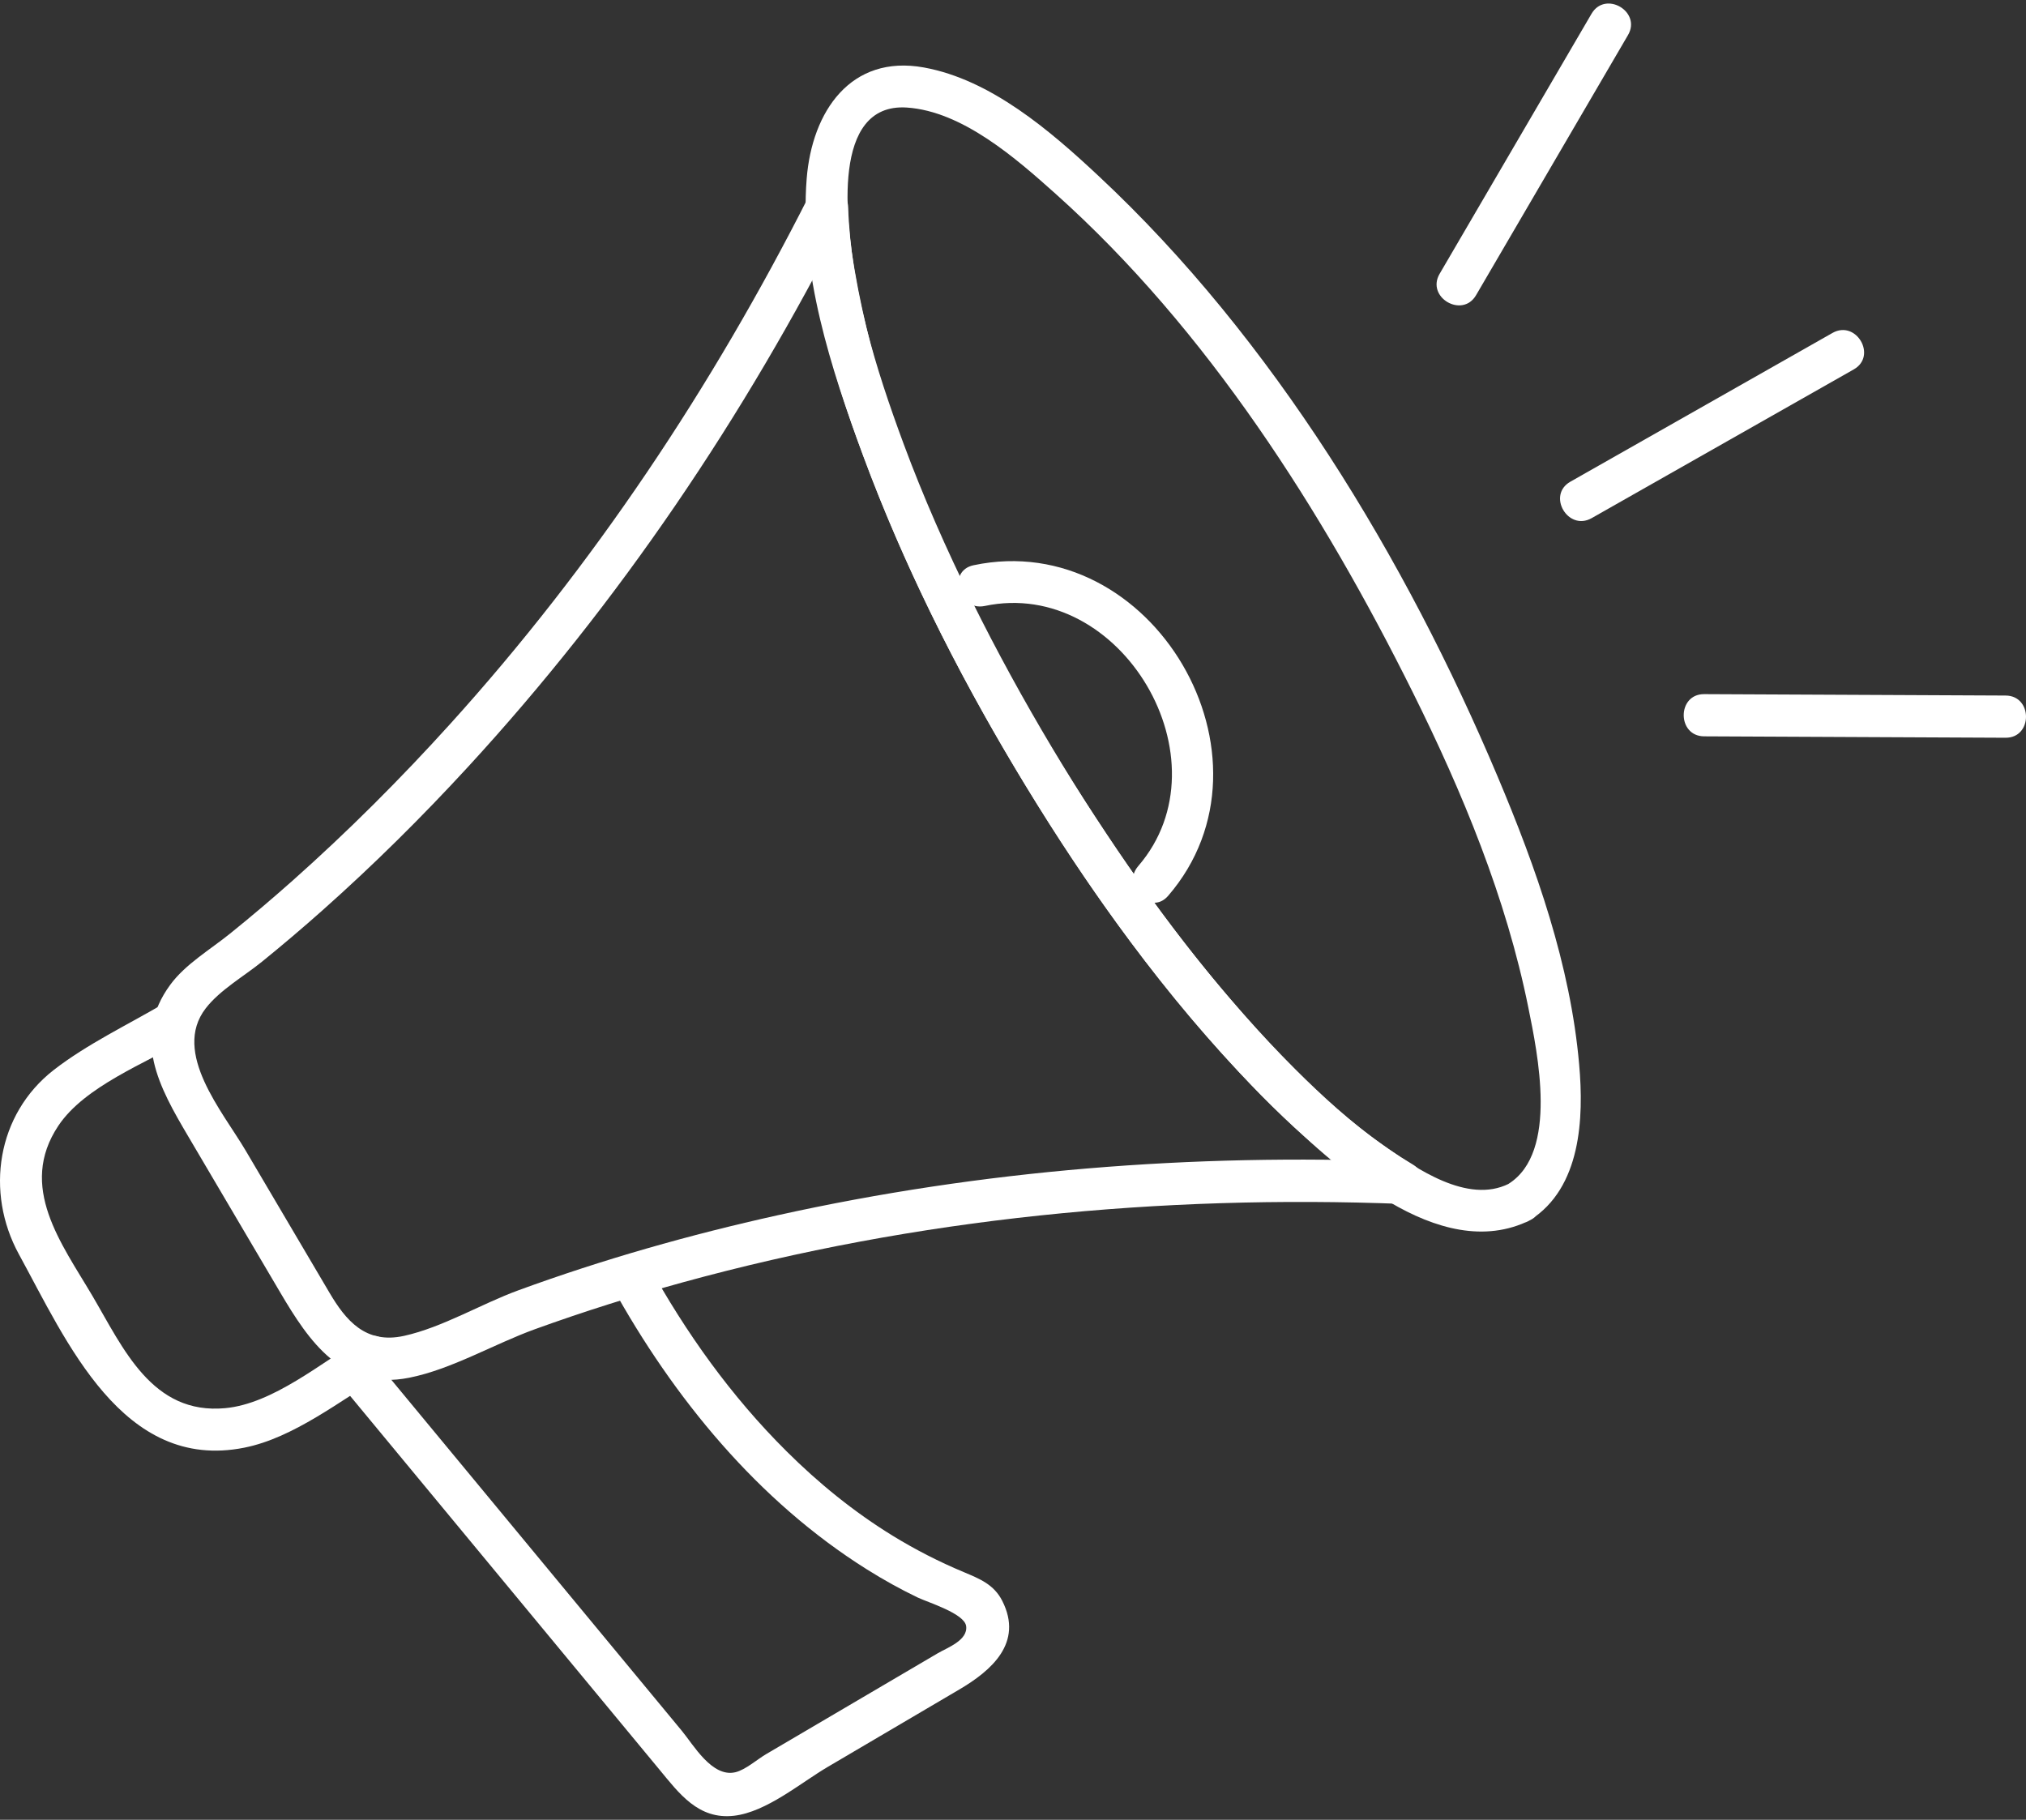
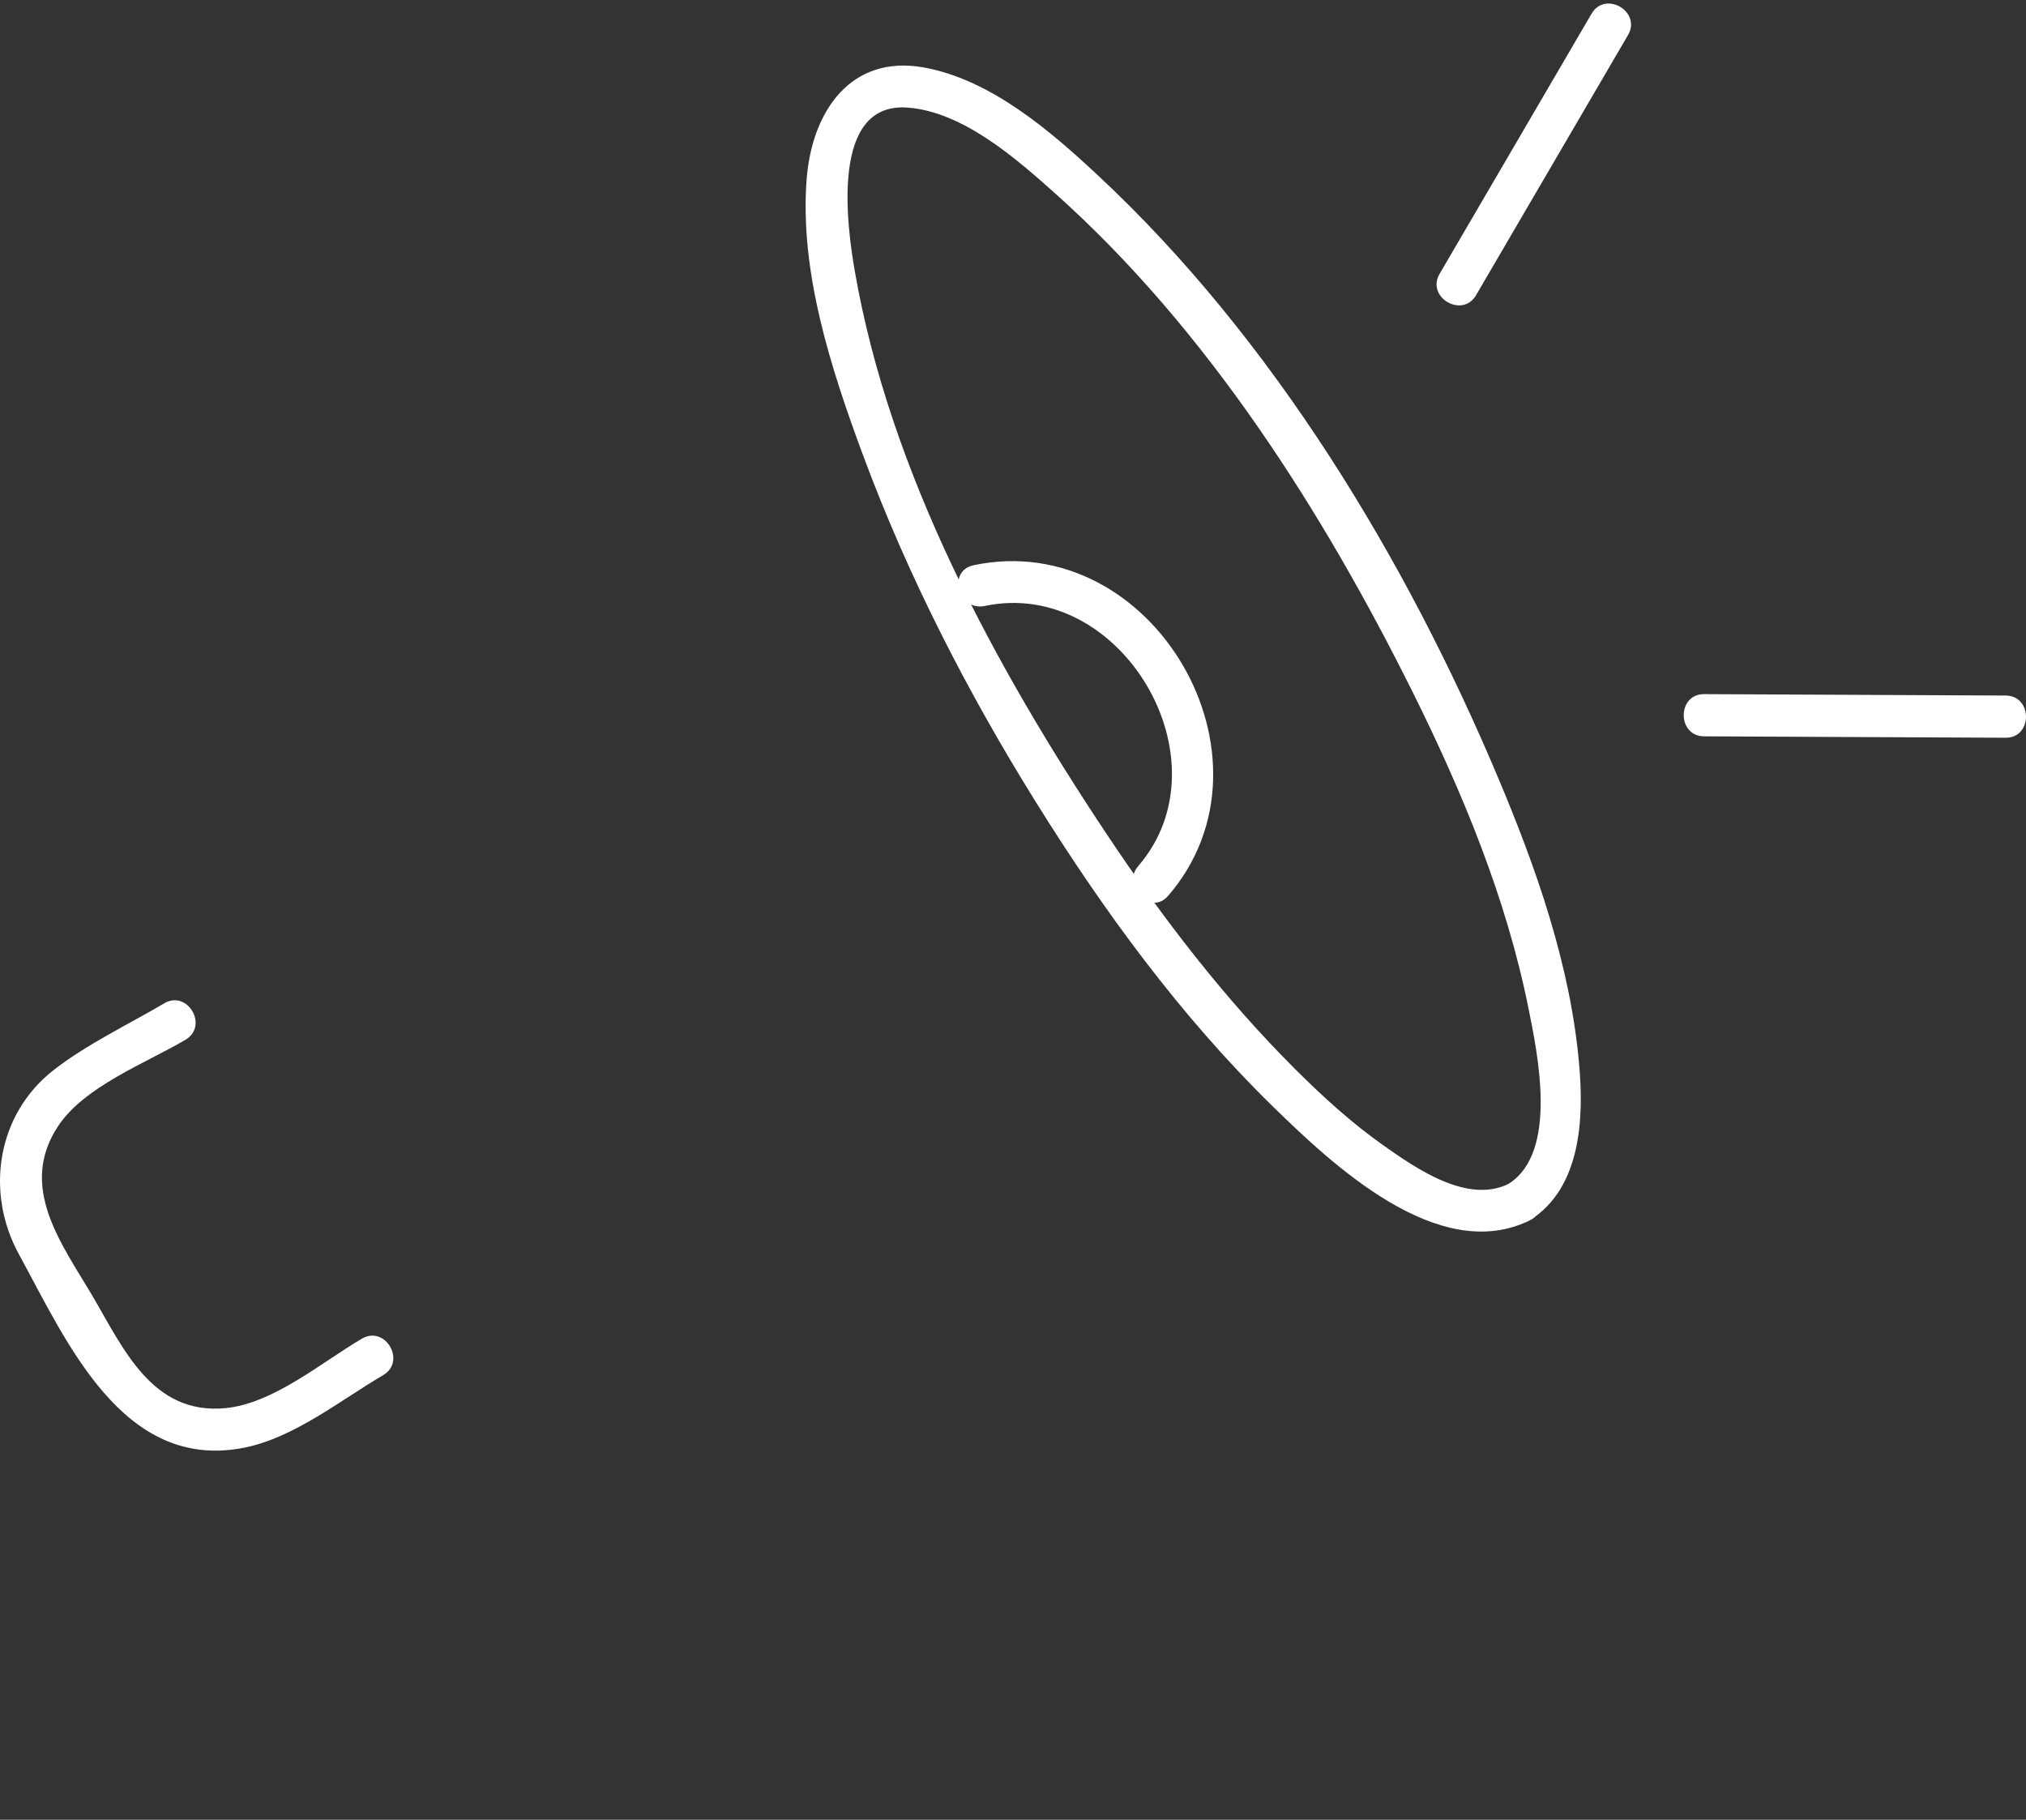
<svg xmlns="http://www.w3.org/2000/svg" width="59" height="53" viewBox="0 0 59 53" fill="none">
  <rect x="0" y="0" width="59" height="53" fill="#333333" stroke="none" />
  <g clip-path="url(#clip0_5751_610)">
-     <path d="M46.352 15.09C48.896 13.646 51.441 12.202 53.985 10.758C54.674 10.367 54.055 9.306 53.364 9.697C50.819 11.141 48.275 12.585 45.731 14.029C45.042 14.42 45.661 15.481 46.352 15.09Z" fill="white" />
    <path d="M49.627 21.445C52.552 21.46 55.48 21.472 58.406 21.486C59.197 21.49 59.199 20.261 58.406 20.257C55.48 20.243 52.552 20.231 49.627 20.216C48.835 20.212 48.833 21.441 49.627 21.445Z" fill="white" />
    <path d="M42.985 8.597C44.46 6.071 45.936 3.546 47.41 1.021C47.81 0.337 46.748 -0.284 46.348 0.4C44.874 2.925 43.398 5.451 41.923 7.976C41.524 8.66 42.586 9.281 42.985 8.597Z" fill="white" />
-     <path d="M40.837 33.83C34.737 33.595 28.609 34.072 22.647 35.393C20.088 35.96 17.56 36.677 15.098 37.578C14.015 37.974 12.888 38.658 11.766 38.906C10.645 39.153 10.069 38.453 9.593 37.646C8.781 36.267 7.969 34.889 7.155 33.511C6.491 32.382 4.998 30.657 5.989 29.369C6.403 28.831 7.104 28.435 7.631 28.007C8.232 27.52 8.82 27.02 9.398 26.506C10.878 25.191 12.287 23.794 13.626 22.338C18.026 17.555 21.685 12.124 24.615 6.331L23.469 6.022C23.549 8.498 24.271 10.938 25.126 13.246C26.302 16.425 27.83 19.474 29.566 22.383C31.303 25.291 33.091 27.831 35.221 30.268C36.771 32.04 38.487 33.763 40.523 34.977C41.204 35.383 41.823 34.322 41.144 33.916C39.199 32.755 37.573 31.094 36.092 29.4C34.03 27.043 32.234 24.45 30.631 21.764C29.027 19.079 27.453 15.999 26.313 12.922C25.497 10.721 24.775 8.388 24.699 6.024C24.681 5.449 23.842 5.143 23.553 5.715C20.746 11.263 17.281 16.476 13.105 21.09C11.662 22.686 10.136 24.21 8.529 25.64C7.932 26.17 7.323 26.688 6.702 27.188C6.124 27.655 5.4 28.079 4.959 28.679C3.826 30.221 4.65 31.686 5.47 33.076C6.368 34.598 7.264 36.12 8.162 37.644C9.002 39.069 9.97 40.509 11.912 40.126C13.152 39.88 14.386 39.143 15.58 38.711C17 38.197 18.442 37.744 19.898 37.343C26.706 35.473 33.79 34.791 40.837 35.063C41.628 35.094 41.626 33.865 40.837 33.834V33.83Z" fill="white" />
    <path d="M4.781 29.222C3.717 29.848 2.542 30.404 1.566 31.161C-0.094 32.452 -0.437 34.723 0.55 36.528C1.936 39.059 3.57 42.869 7.114 42.162C8.562 41.873 9.903 40.788 11.158 40.05C11.84 39.649 11.221 38.586 10.536 38.989C9.351 39.686 7.953 40.88 6.561 41.011C4.427 41.212 3.588 39.264 2.692 37.742C1.796 36.22 0.513 34.563 1.7 32.785C2.467 31.637 4.246 30.963 5.4 30.283C6.083 29.881 5.464 28.818 4.779 29.222H4.781Z" fill="white" />
    <path d="M43.941 34.475C42.738 35.075 41.241 34.033 40.271 33.347C39.353 32.697 38.516 31.934 37.721 31.141C35.656 29.081 33.866 26.75 32.251 24.327C28.98 19.421 25.909 13.766 24.892 7.89C24.654 6.522 24.187 2.989 26.405 3.132C28.029 3.239 29.596 4.621 30.739 5.643C35.16 9.598 38.522 14.893 41.142 20.163C42.59 23.075 43.865 26.154 44.509 29.353C44.776 30.676 45.385 33.552 43.939 34.473C43.273 34.897 43.89 35.96 44.56 35.534C46.043 34.59 46.127 32.571 45.987 30.998C45.733 28.101 44.737 25.281 43.615 22.621C40.935 16.265 37.071 9.867 31.992 5.125C30.59 3.814 28.857 2.319 26.904 1.965C24.777 1.58 23.648 3.243 23.492 5.201C23.277 7.902 24.203 10.749 25.128 13.244C26.438 16.781 28.177 20.165 30.17 23.366C32.138 26.526 34.381 29.597 37.048 32.206C38.803 33.922 41.907 36.857 44.56 35.536C45.27 35.184 44.646 34.123 43.939 34.475H43.941Z" fill="white" />
    <path d="M28.679 17.648C32.654 16.81 35.801 22.147 33.148 25.222C32.634 25.818 33.501 26.69 34.018 26.09C37.483 22.076 33.558 15.364 28.351 16.462C27.576 16.626 27.904 17.809 28.679 17.648Z" fill="white" />
-     <path d="M17.816 37.456C19.613 40.712 22.071 43.715 25.247 45.708C25.724 46.007 26.218 46.283 26.727 46.527C27.022 46.668 28.084 46.99 28.135 47.356C28.195 47.772 27.582 47.989 27.313 48.147C26.149 48.831 24.986 49.515 23.822 50.199L22.306 51.09C22.054 51.238 21.708 51.545 21.417 51.614C20.734 51.778 20.191 50.81 19.854 50.406C18.169 48.368 16.482 46.332 14.796 44.294C13.447 42.664 12.096 41.034 10.747 39.401C10.243 38.791 9.376 39.666 9.878 40.27C12.984 44.024 16.092 47.776 19.198 51.531C19.774 52.227 20.334 53.001 21.374 52.882C22.321 52.774 23.317 51.922 24.109 51.457C25.384 50.707 26.659 49.958 27.934 49.206C28.871 48.655 29.808 47.846 29.187 46.623C28.943 46.144 28.531 45.982 28.064 45.785C27.348 45.486 26.657 45.132 25.997 44.727C24.869 44.034 23.842 43.199 22.905 42.267C21.296 40.669 19.973 38.816 18.881 36.835C18.499 36.143 17.435 36.761 17.819 37.456H17.816Z" fill="white" />
  </g>
  <defs>
    <clipPath id="clip0_5751_610">
      <rect width="59" height="52.789" fill="white" transform="translate(0 0.105)" />
    </clipPath>
  </defs>
</svg>